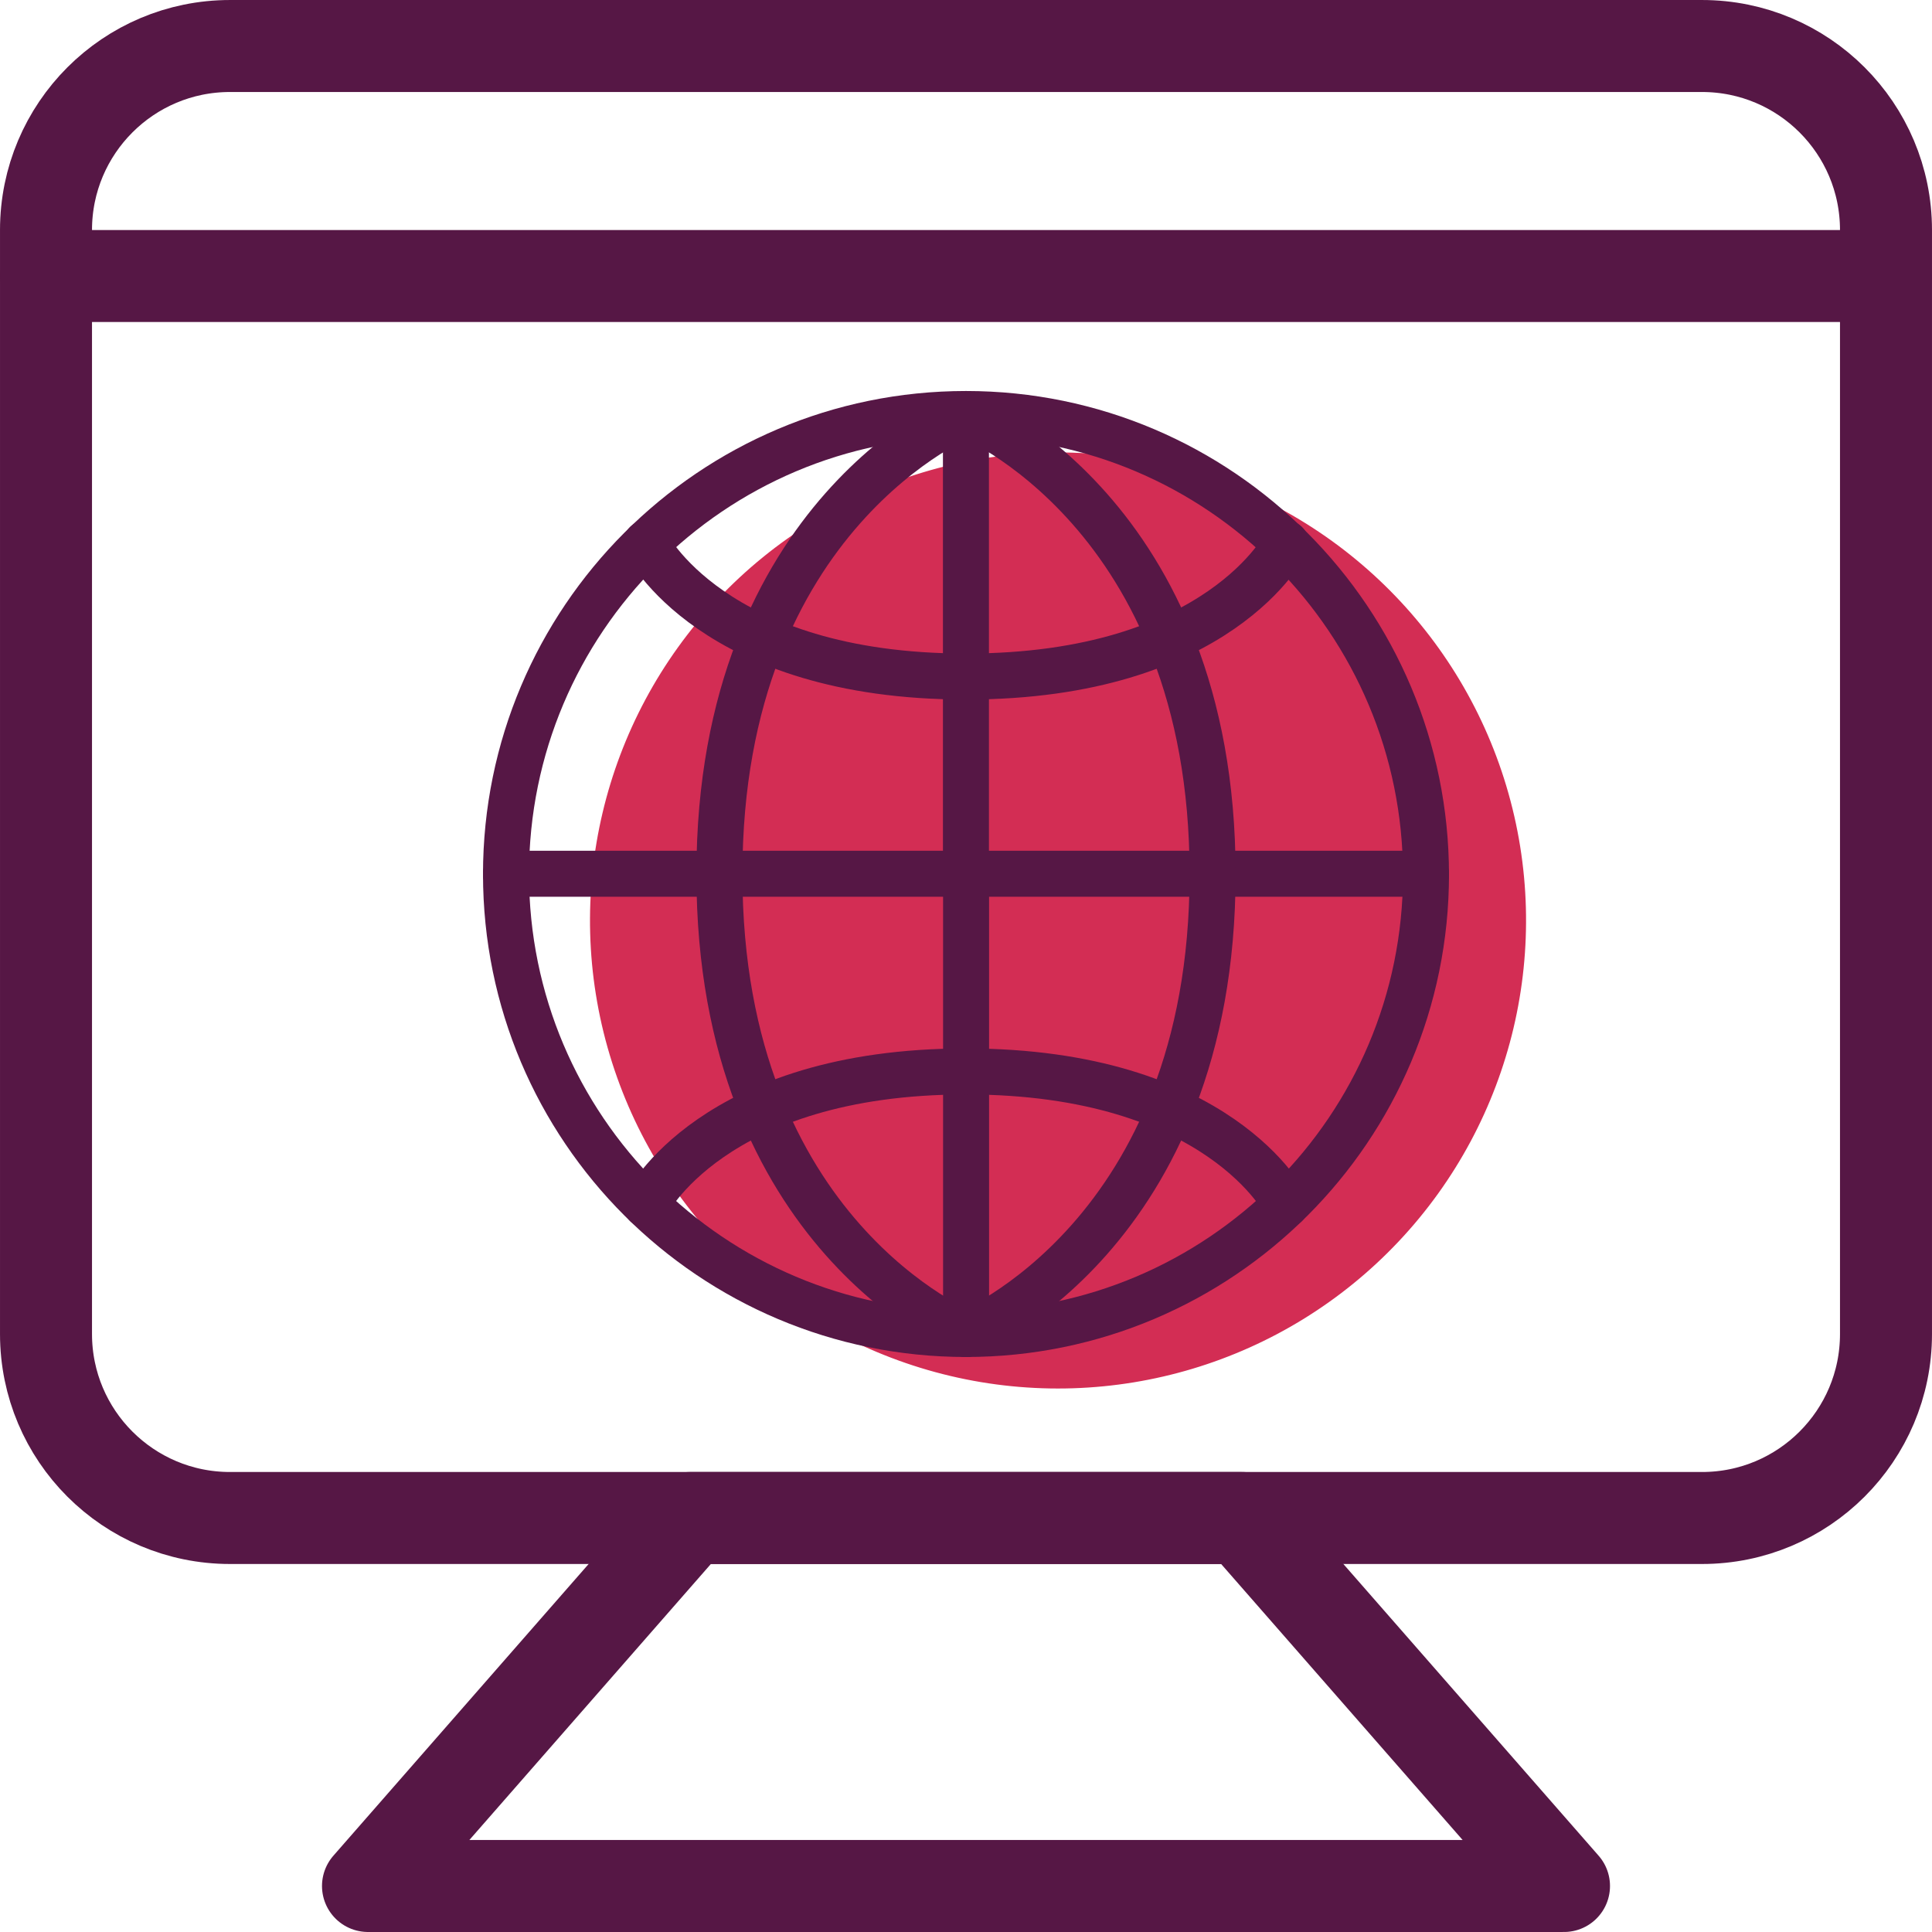
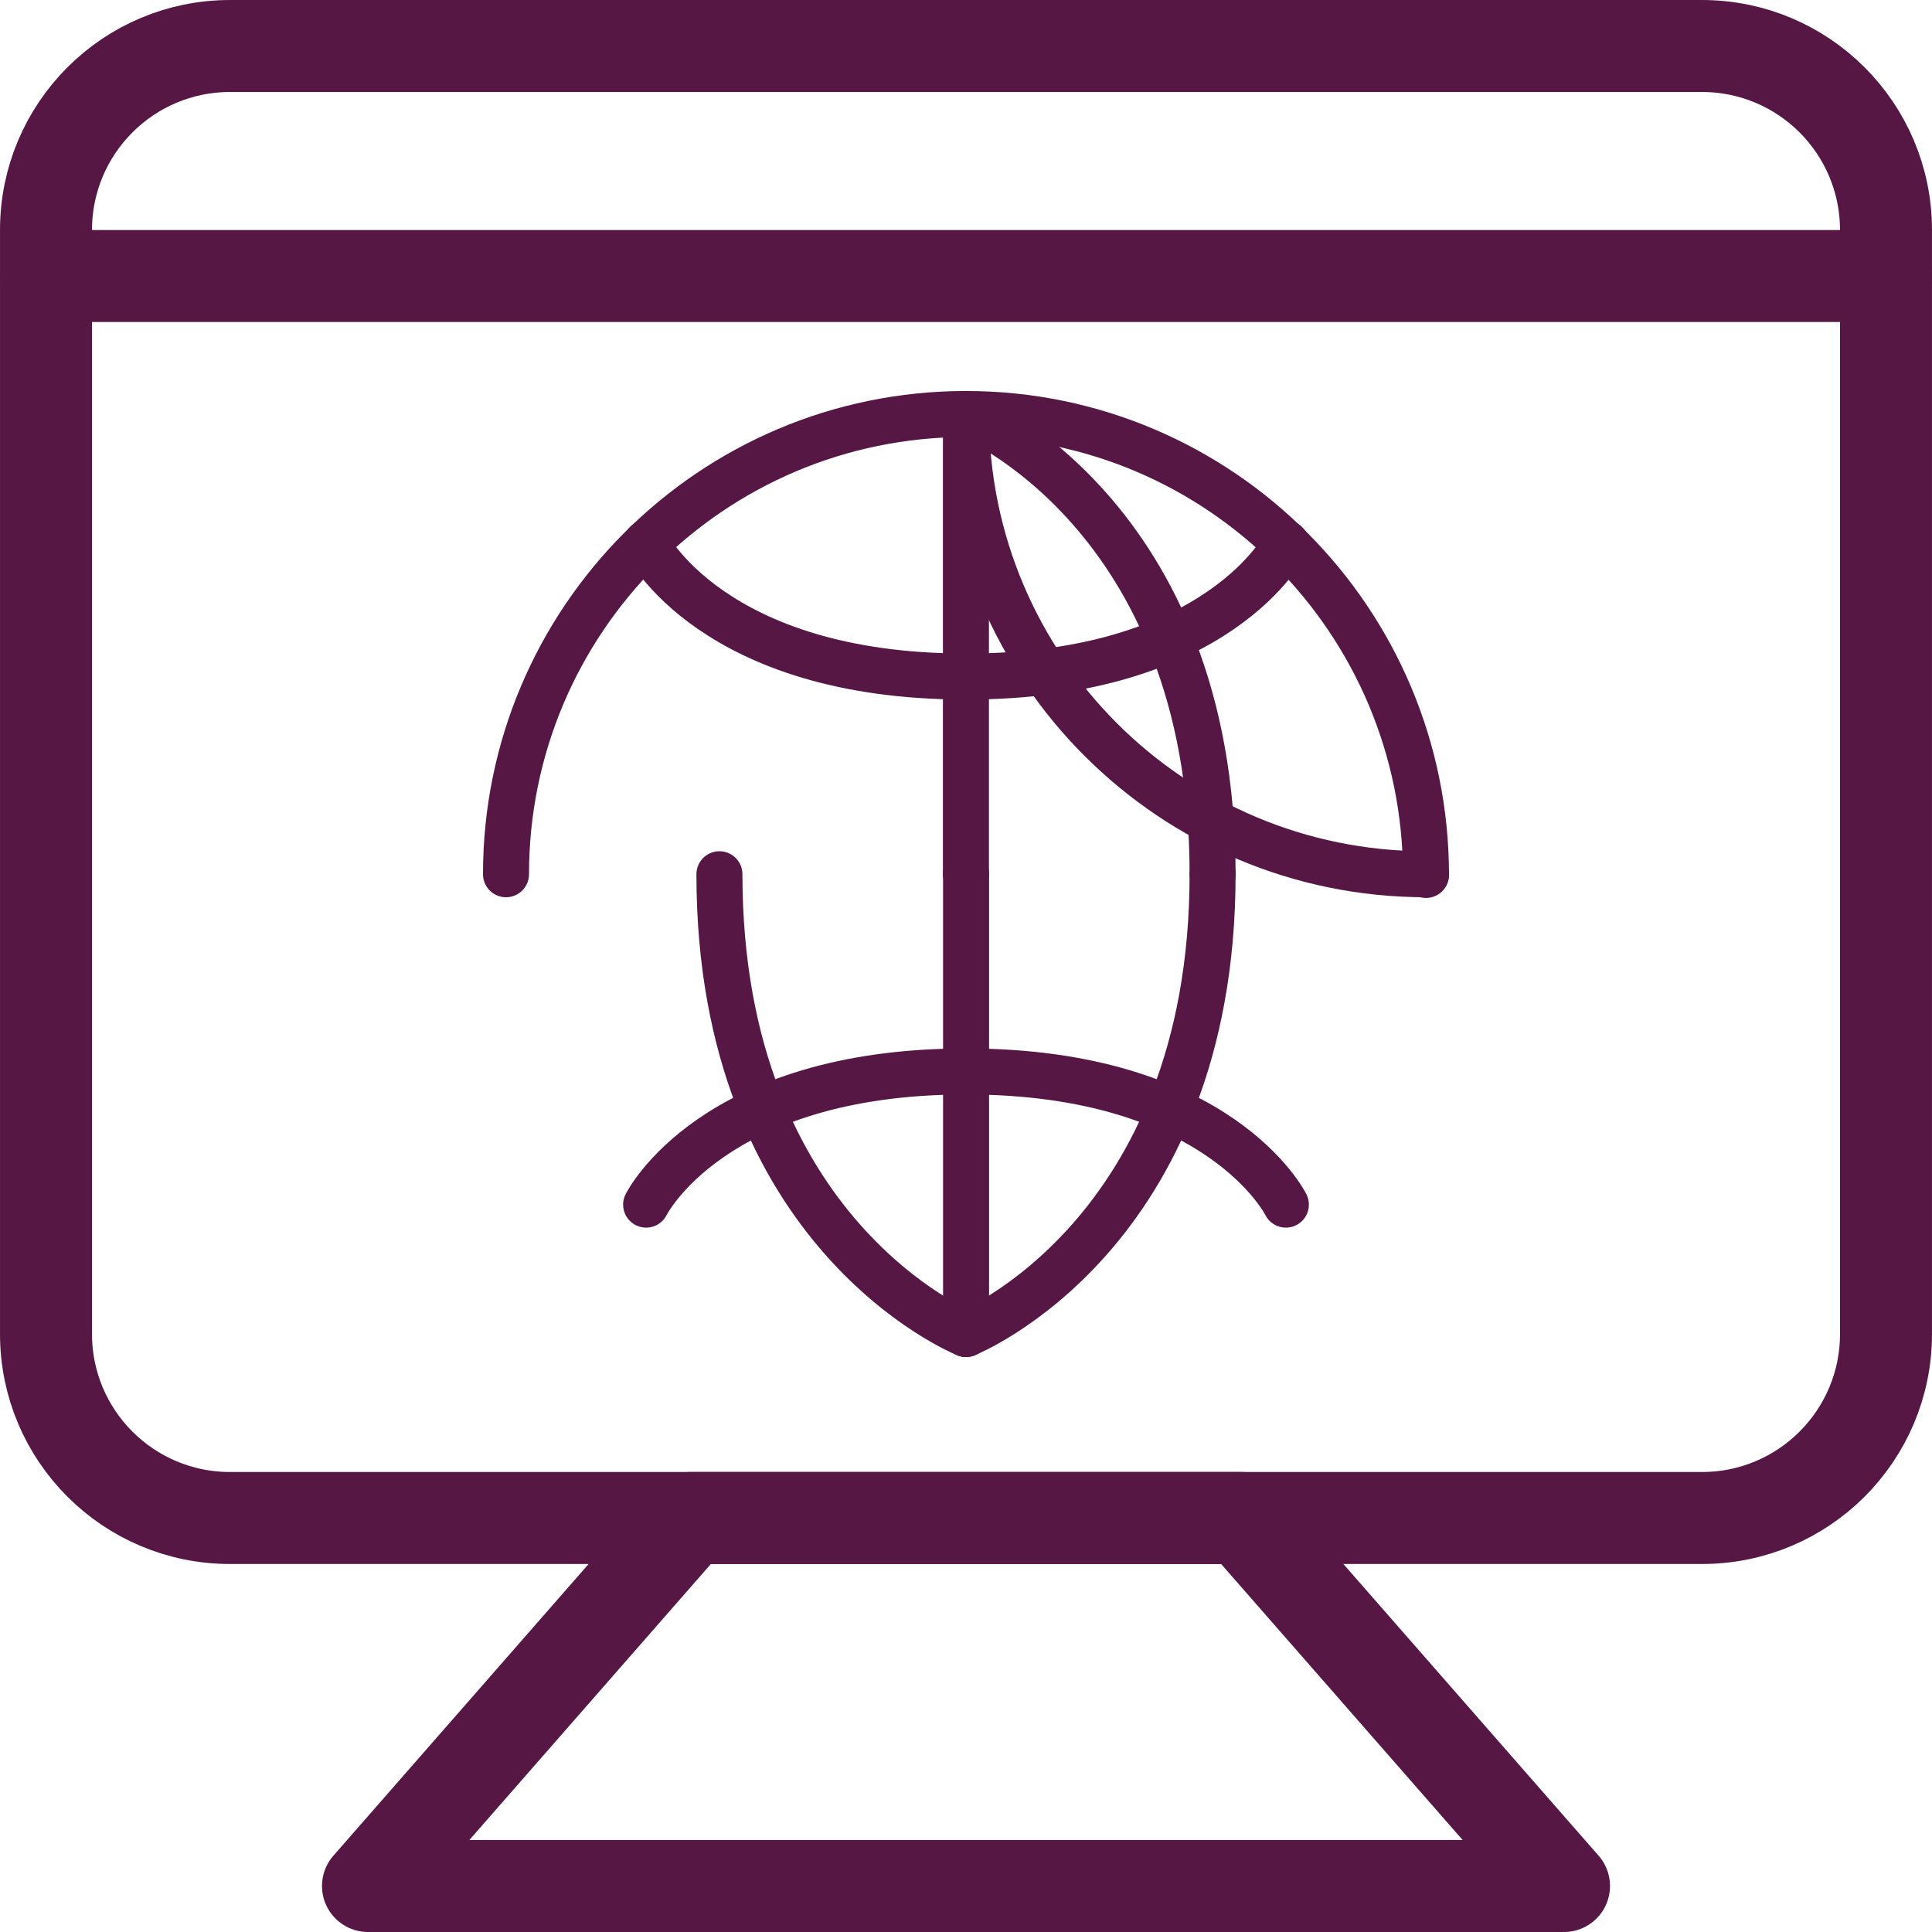
<svg xmlns="http://www.w3.org/2000/svg" version="1.1" id="Ebene_1" x="0px" y="0px" viewBox="0 0 119.055 119.055" enable-background="new 0 0 119.055 119.055" xml:space="preserve">
-   <ellipse transform="matrix(0.23 -0.973 0.973 0.23 -4.959 107.12)" fill="#D32D54" stroke="#D32D54" stroke-miterlimit="10" cx="65.197" cy="56.693" rx="28.346" ry="28.346" />
  <path fill="none" stroke="#561745" stroke-width="5.669" stroke-linecap="round" stroke-linejoin="round" stroke-miterlimit="10" d="  M116.22,82.205c0,6.262-5.076,11.338-11.338,11.338H14.173c-6.262,0-11.338-5.076-11.338-11.338V14.173  c0-6.262,5.077-11.338,11.338-11.338h90.709c6.262,0,11.338,5.076,11.338,11.338V82.205z" />
  <line fill="none" stroke="#561745" stroke-width="5.669" stroke-linecap="round" stroke-linejoin="round" stroke-miterlimit="10" x1="2.835" y1="17.009" x2="116.22" y2="17.009" />
  <polygon fill="none" stroke="#561745" stroke-width="5.669" stroke-linecap="round" stroke-linejoin="round" stroke-miterlimit="10" points="  42.52,93.543 22.677,116.22 96.378,116.22 76.535,93.543 " />
  <g>
    <g>
      <g>
-         <line fill="none" stroke="#561745" stroke-width="2.835" stroke-linecap="round" stroke-linejoin="round" stroke-miterlimit="10" x1="31.181" y1="53.843" x2="87.866" y2="53.843" />
        <line fill="none" stroke="#561745" stroke-width="2.835" stroke-linecap="round" stroke-linejoin="round" stroke-miterlimit="10" x1="59.524" y1="25.516" x2="59.524" y2="53.873" />
        <path fill="none" stroke="#561745" stroke-width="2.835" stroke-linecap="round" stroke-linejoin="round" stroke-miterlimit="10" d="     M31.181,53.873c0-15.647,12.691-28.361,28.346-28.361c15.655,0,28.346,12.757,28.346,28.404" />
-         <path fill="none" stroke="#561745" stroke-width="2.835" stroke-linecap="round" stroke-linejoin="round" stroke-miterlimit="10" d="     M59.528,25.512c0,0-15.195,6.063-15.195,28.331" />
        <path fill="none" stroke="#561745" stroke-width="2.835" stroke-linecap="round" stroke-linejoin="round" stroke-miterlimit="10" d="     M44.333,53.843" />
        <path fill="none" stroke="#561745" stroke-width="2.835" stroke-linecap="round" stroke-linejoin="round" stroke-miterlimit="10" d="     M59.528,25.512c0,0,15.195,6.063,15.195,28.331" />
        <path fill="none" stroke="#561745" stroke-width="2.835" stroke-linecap="round" stroke-linejoin="round" stroke-miterlimit="10" d="     M74.723,53.843" />
        <path fill="none" stroke="#561745" stroke-width="2.835" stroke-linecap="round" stroke-linejoin="round" stroke-miterlimit="10" d="     M59.524,41.69c-15.653,0-19.708-8.206-19.708-8.206" />
        <path fill="none" stroke="#561745" stroke-width="2.835" stroke-linecap="round" stroke-linejoin="round" stroke-miterlimit="10" d="     M79.239,33.484c0,0-4.055,8.206-19.708,8.206" />
        <path fill="none" stroke="#561745" stroke-width="2.835" stroke-miterlimit="10" d="M71.774,39.226" />
        <line fill="none" stroke="#561745" stroke-width="2.835" stroke-linecap="round" stroke-linejoin="round" stroke-miterlimit="10" x1="59.532" y1="82.2" x2="59.532" y2="53.843" />
-         <path fill="none" stroke="#561745" stroke-width="2.835" stroke-linecap="round" stroke-linejoin="round" stroke-miterlimit="10" d="     M87.874,53.873c0,15.647-12.691,28.331-28.346,28.331c-15.655,0-28.346-12.684-28.346-28.331" />
+         <path fill="none" stroke="#561745" stroke-width="2.835" stroke-linecap="round" stroke-linejoin="round" stroke-miterlimit="10" d="     M87.874,53.873c-15.655,0-28.346-12.684-28.346-28.331" />
        <path fill="none" stroke="#561745" stroke-width="2.835" stroke-linecap="round" stroke-linejoin="round" stroke-miterlimit="10" d="     M59.528,82.204c0,0,15.195-6.063,15.195-28.331" />
-         <path fill="none" stroke="#561745" stroke-width="2.835" stroke-linecap="round" stroke-linejoin="round" stroke-miterlimit="10" d="     M74.723,53.873" />
        <path fill="none" stroke="#561745" stroke-width="2.835" stroke-linecap="round" stroke-linejoin="round" stroke-miterlimit="10" d="     M44.333,53.873c0,22.268,15.195,28.331,15.195,28.331v0.001" />
-         <path fill="none" stroke="#561745" stroke-width="2.835" stroke-linecap="round" stroke-linejoin="round" stroke-miterlimit="10" d="     M44.333,53.873" />
        <path fill="none" stroke="#561745" stroke-width="2.835" stroke-linecap="round" stroke-linejoin="round" stroke-miterlimit="10" d="     M79.239,74.232c0,0-4.055-8.206-19.708-8.206" />
        <path fill="none" stroke="#561745" stroke-width="2.835" stroke-linecap="round" stroke-linejoin="round" stroke-miterlimit="10" d="     M39.816,74.232c0,0,4.055-8.206,19.708-8.206" />
        <path fill="none" stroke="#561745" stroke-width="2.835" stroke-miterlimit="10" d="M47.282,68.49" />
      </g>
    </g>
  </g>
</svg>